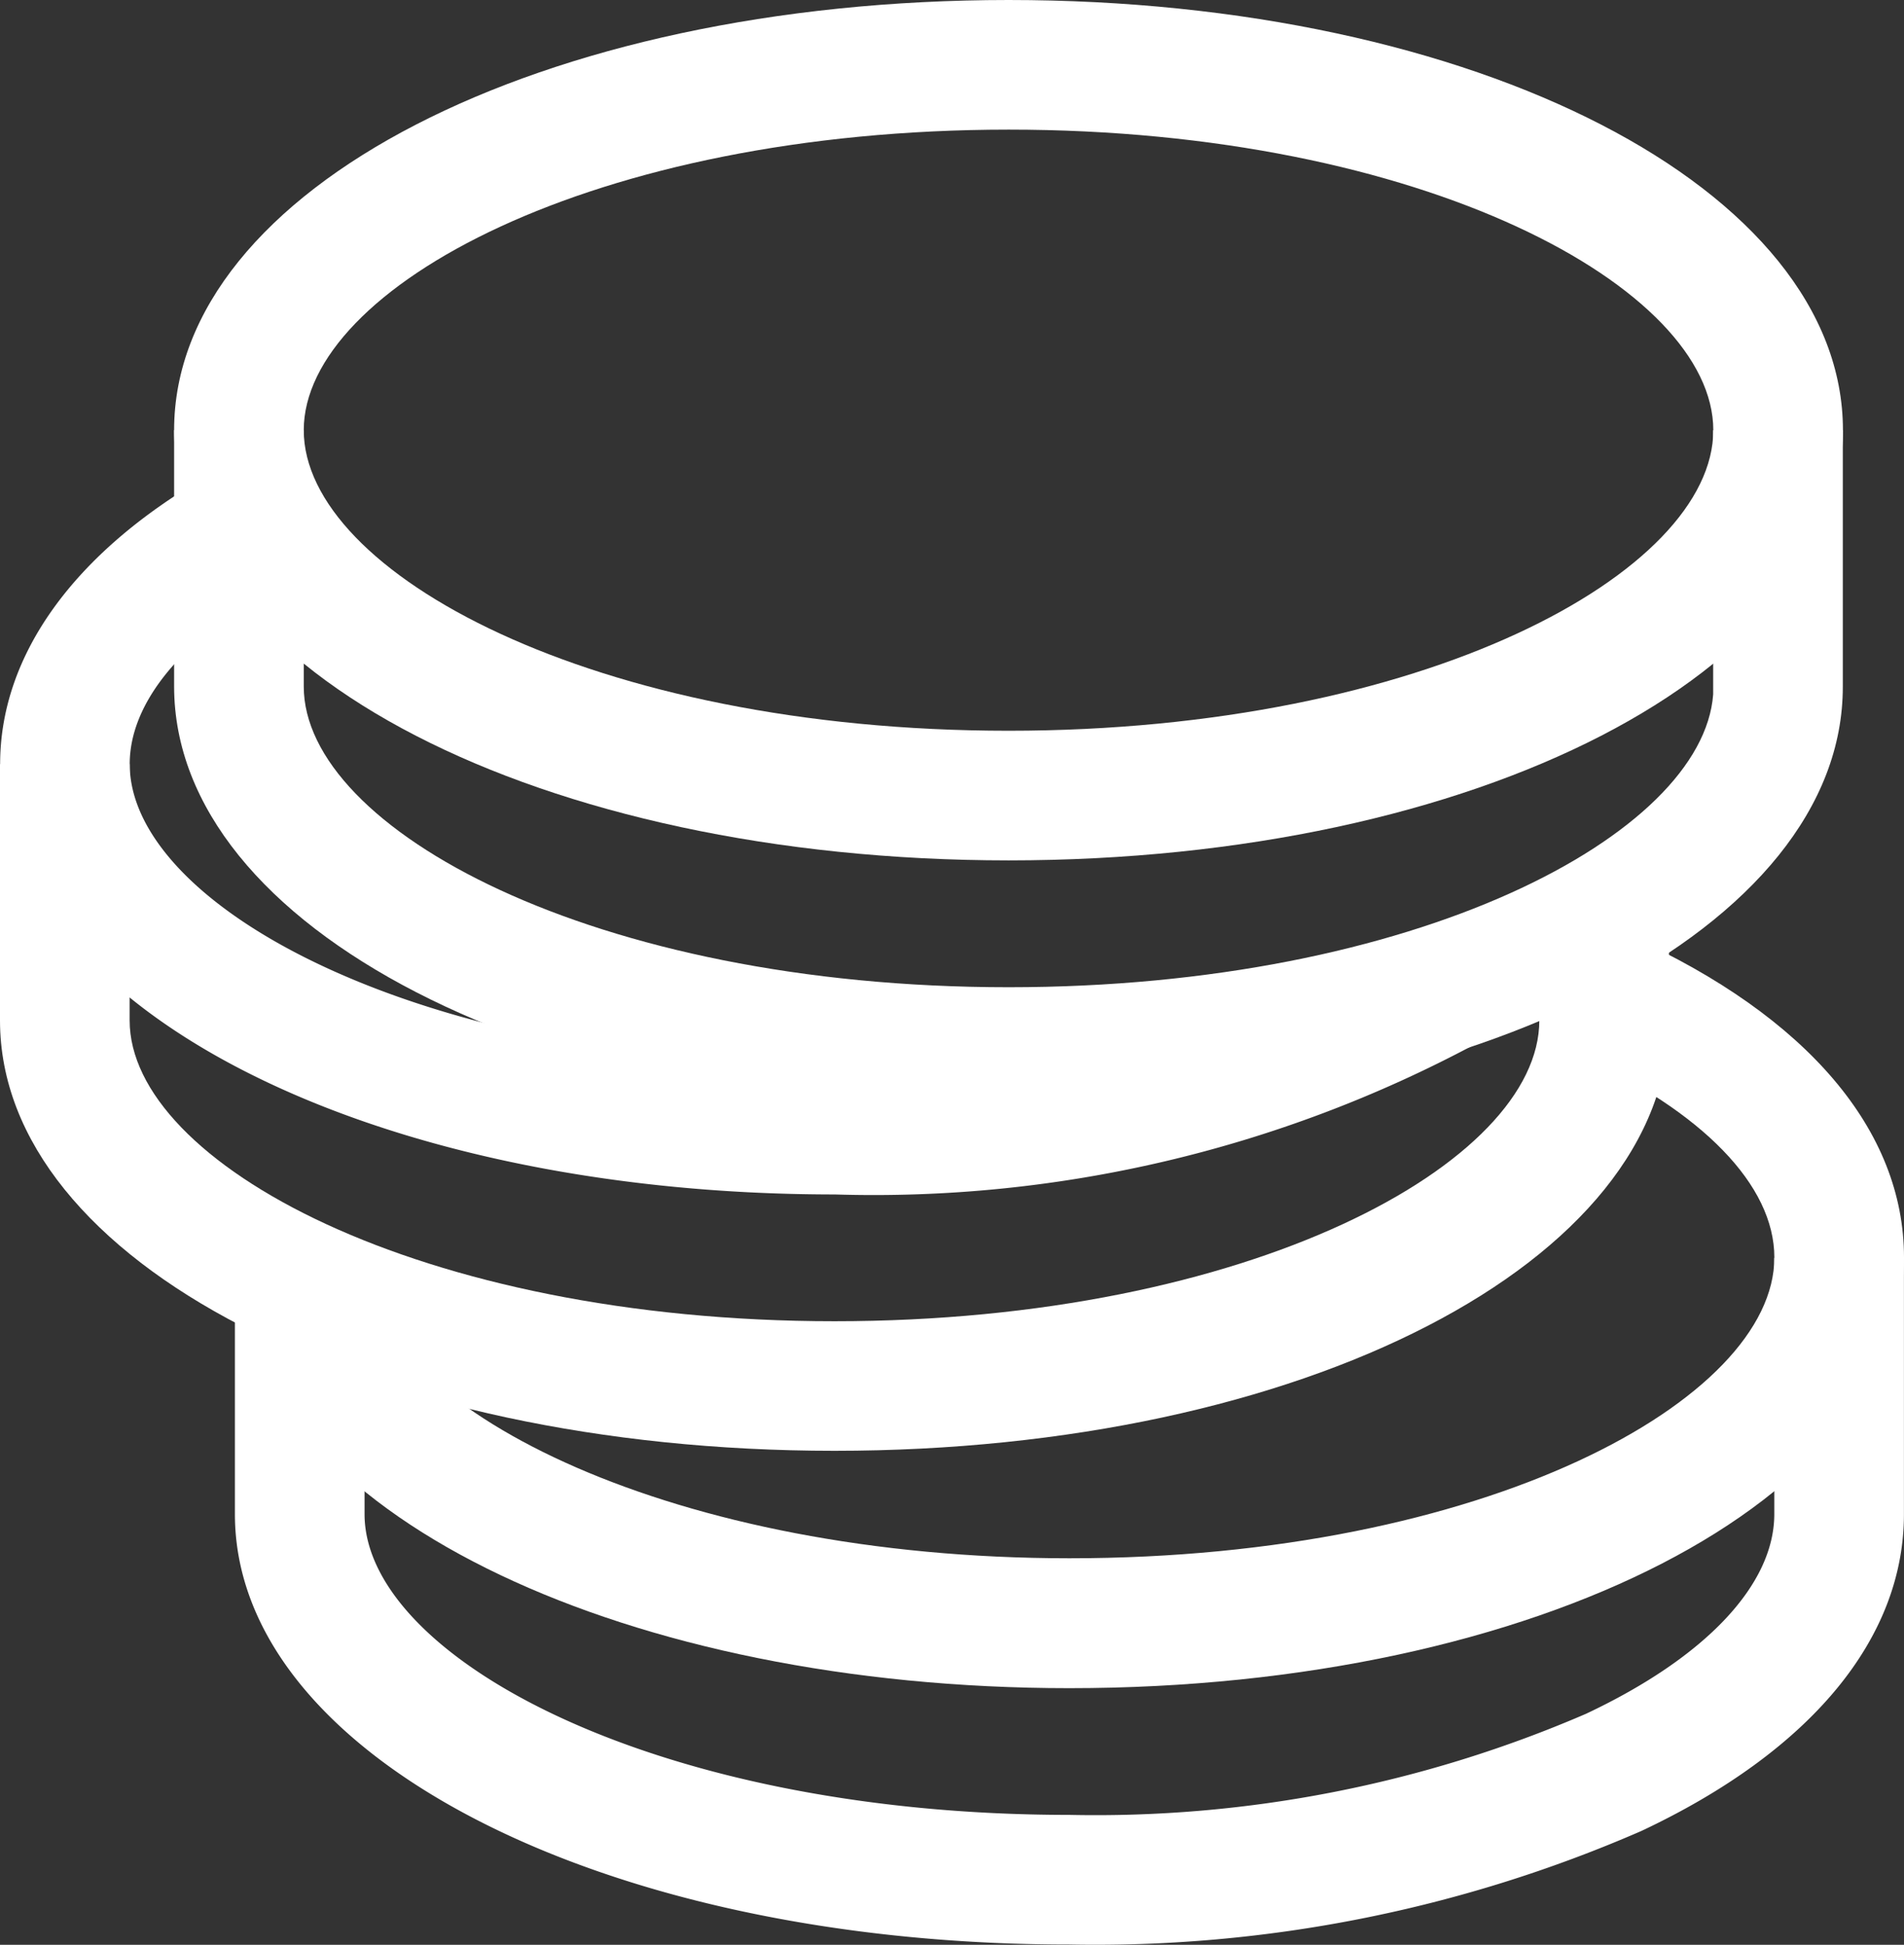
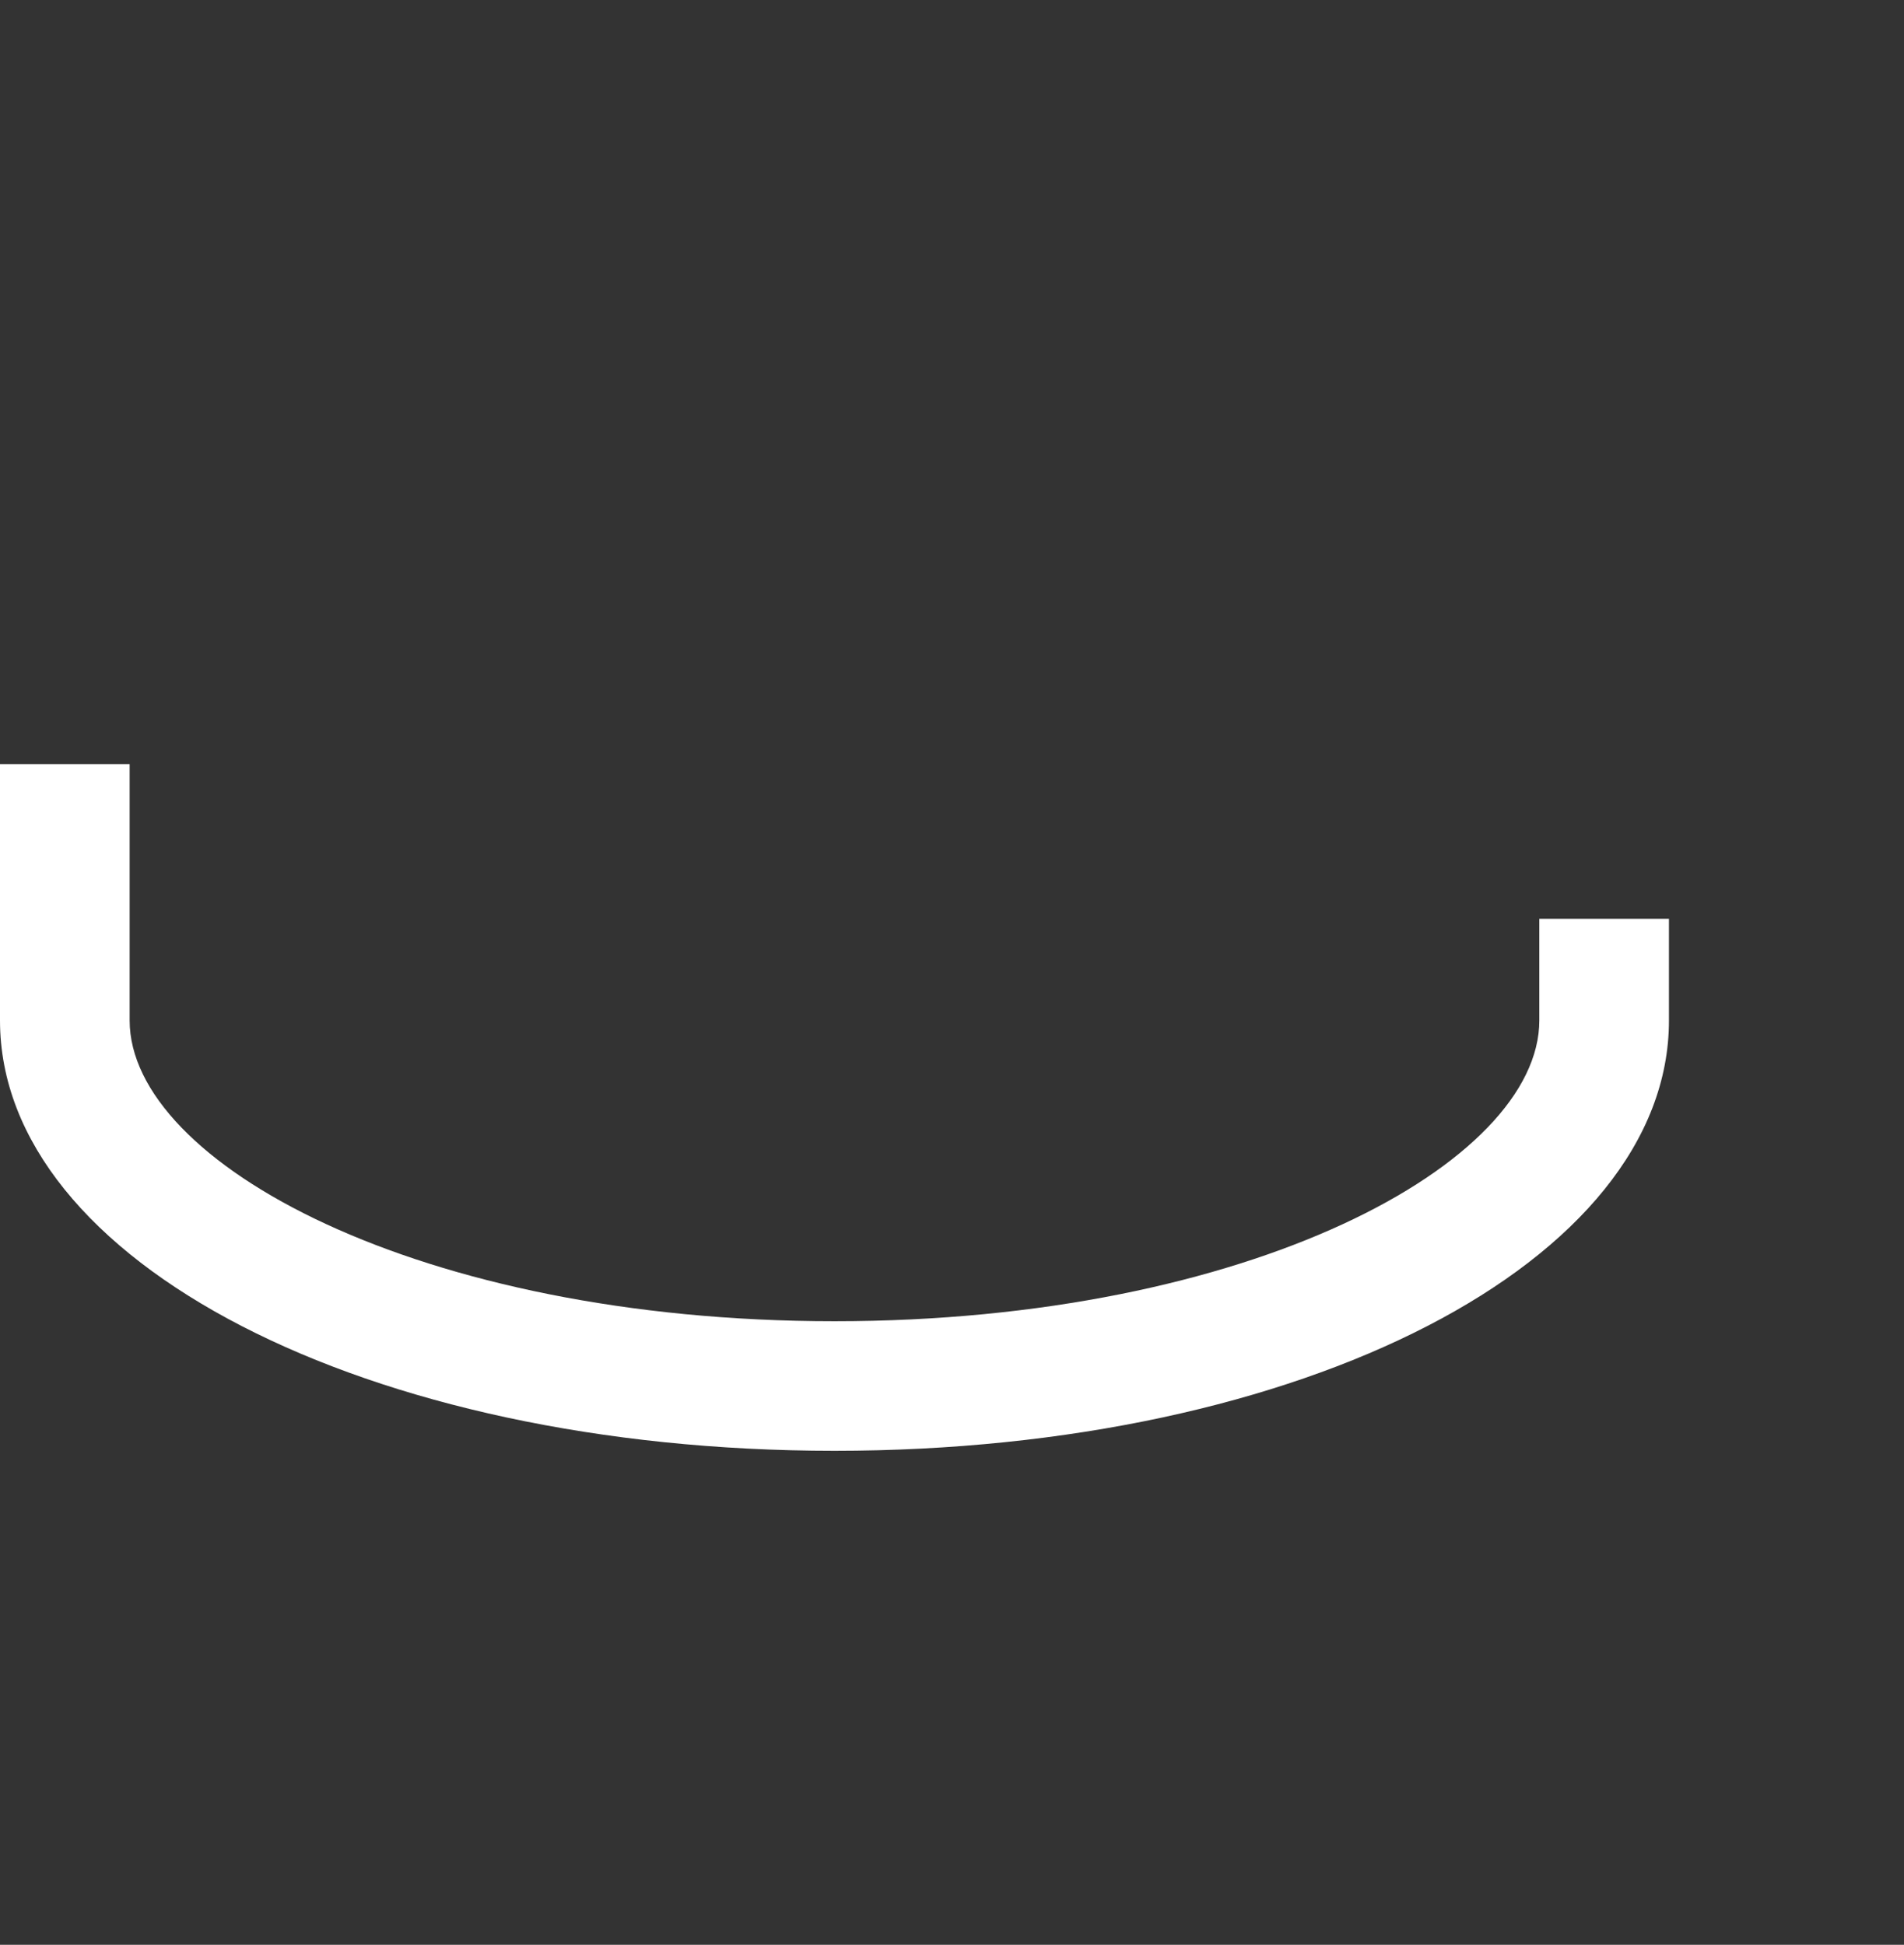
<svg xmlns="http://www.w3.org/2000/svg" width="29.373" height="30.004" viewBox="0 0 29.373 30.004">
  <rect x="0" y="0" width="29.373" height="30.004" fill="#333333" stroke="none" />
  <g transform="translate(-1.314 -1)">
-     <path d="M16.874,14.274C9.657,14.274,4,11.359,4,7.637S9.657,1,16.874,1,29.745,3.916,29.745,7.637,24.092,14.274,16.874,14.274ZM16.874,3C10.467,3,6,5.444,6,7.637s4.464,4.637,10.871,4.637S27.745,9.831,27.745,7.637,23.28,3,16.874,3Z" fill="#fff" />
-     <path d="M16.876,18.23C9.66,18.23,4.006,15.316,4,11.594H4V7.637H6v3.954c0,2.194,4.466,4.64,10.874,4.64,6.289,0,10.708-2.355,10.869-4.518V7.637h2v3.954C29.75,15.314,24.1,18.23,16.876,18.23Z" fill="#fff" />
-     <path d="M17.812,27.045c-6.808,0-12.326-2.621-12.833-6.1l1.979-.289c.31,2.118,4.746,4.385,10.855,4.385,6.408,0,10.874-2.445,10.874-4.64,0-1.114-1.107-2.255-3.038-3.132l.828-1.821c2.715,1.233,4.21,2.993,4.21,4.953C30.686,24.129,25.03,27.045,17.812,27.045Z" fill="#fff" />
-     <path d="M17.812,31c-7.219,0-12.874-2.917-12.874-6.64V20.786h2V24.36C6.938,26.555,11.4,29,17.812,29a19.078,19.078,0,0,0,7.968-1.559c1.848-.87,2.906-1.992,2.906-3.081V20.406h2V24.36c0,1.922-1.438,3.659-4.052,4.889A21.09,21.09,0,0,1,17.812,31Zm5.747-14.753v-1l-.594.353-.416.075a18.73,18.73,0,0,1-8.36,1.753c-6.408,0-10.874-2.445-10.874-4.64,0-.931.777-1.893,2.188-2.709l-1-1.731c-2.056,1.188-3.187,2.765-3.187,4.44,0,3.723,5.655,6.64,12.874,6.64a19.658,19.658,0,0,0,9.881-2.318l.479-.292v-.562Z" fill="#fff" />
    <path d="M14.188,23.383c-7.219,0-12.874-2.917-12.874-6.64V12.789h2v3.955c0,2.194,4.466,4.64,10.874,4.64s10.873-2.445,10.873-4.64V15.175h2v1.568C27.062,20.466,21.407,23.383,14.188,23.383Z" fill="#fff" />
  </g>
</svg>